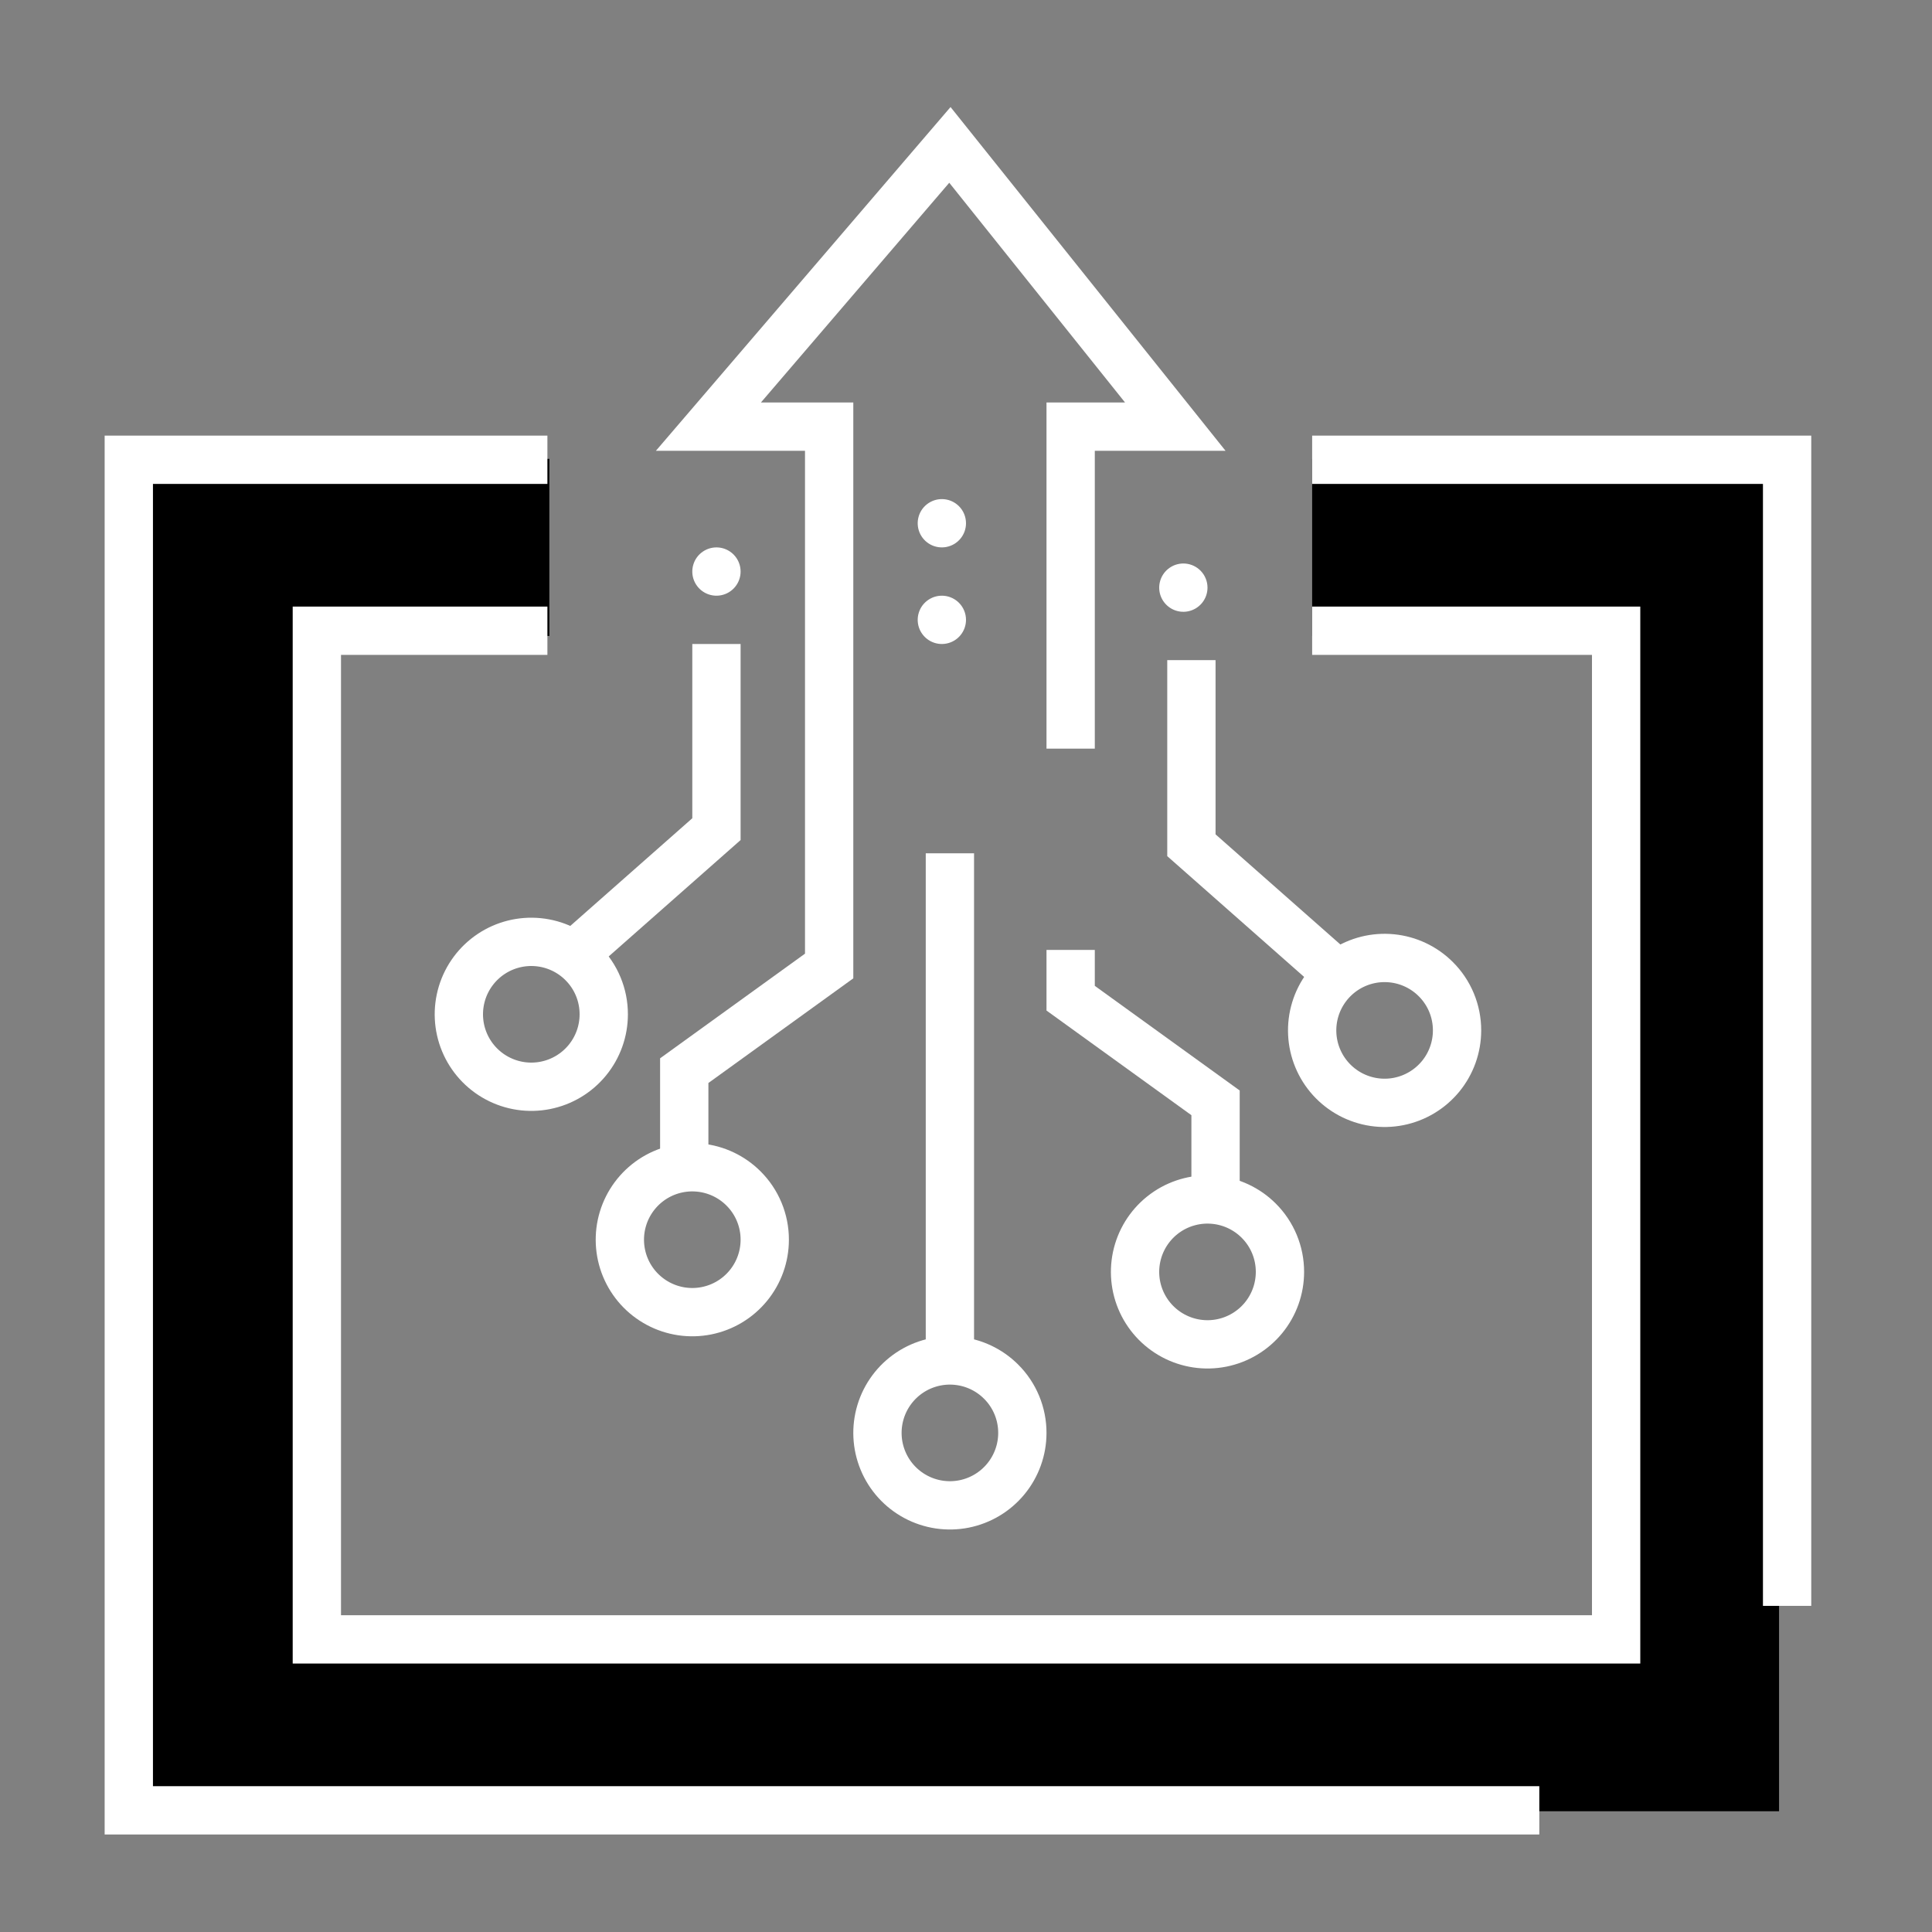
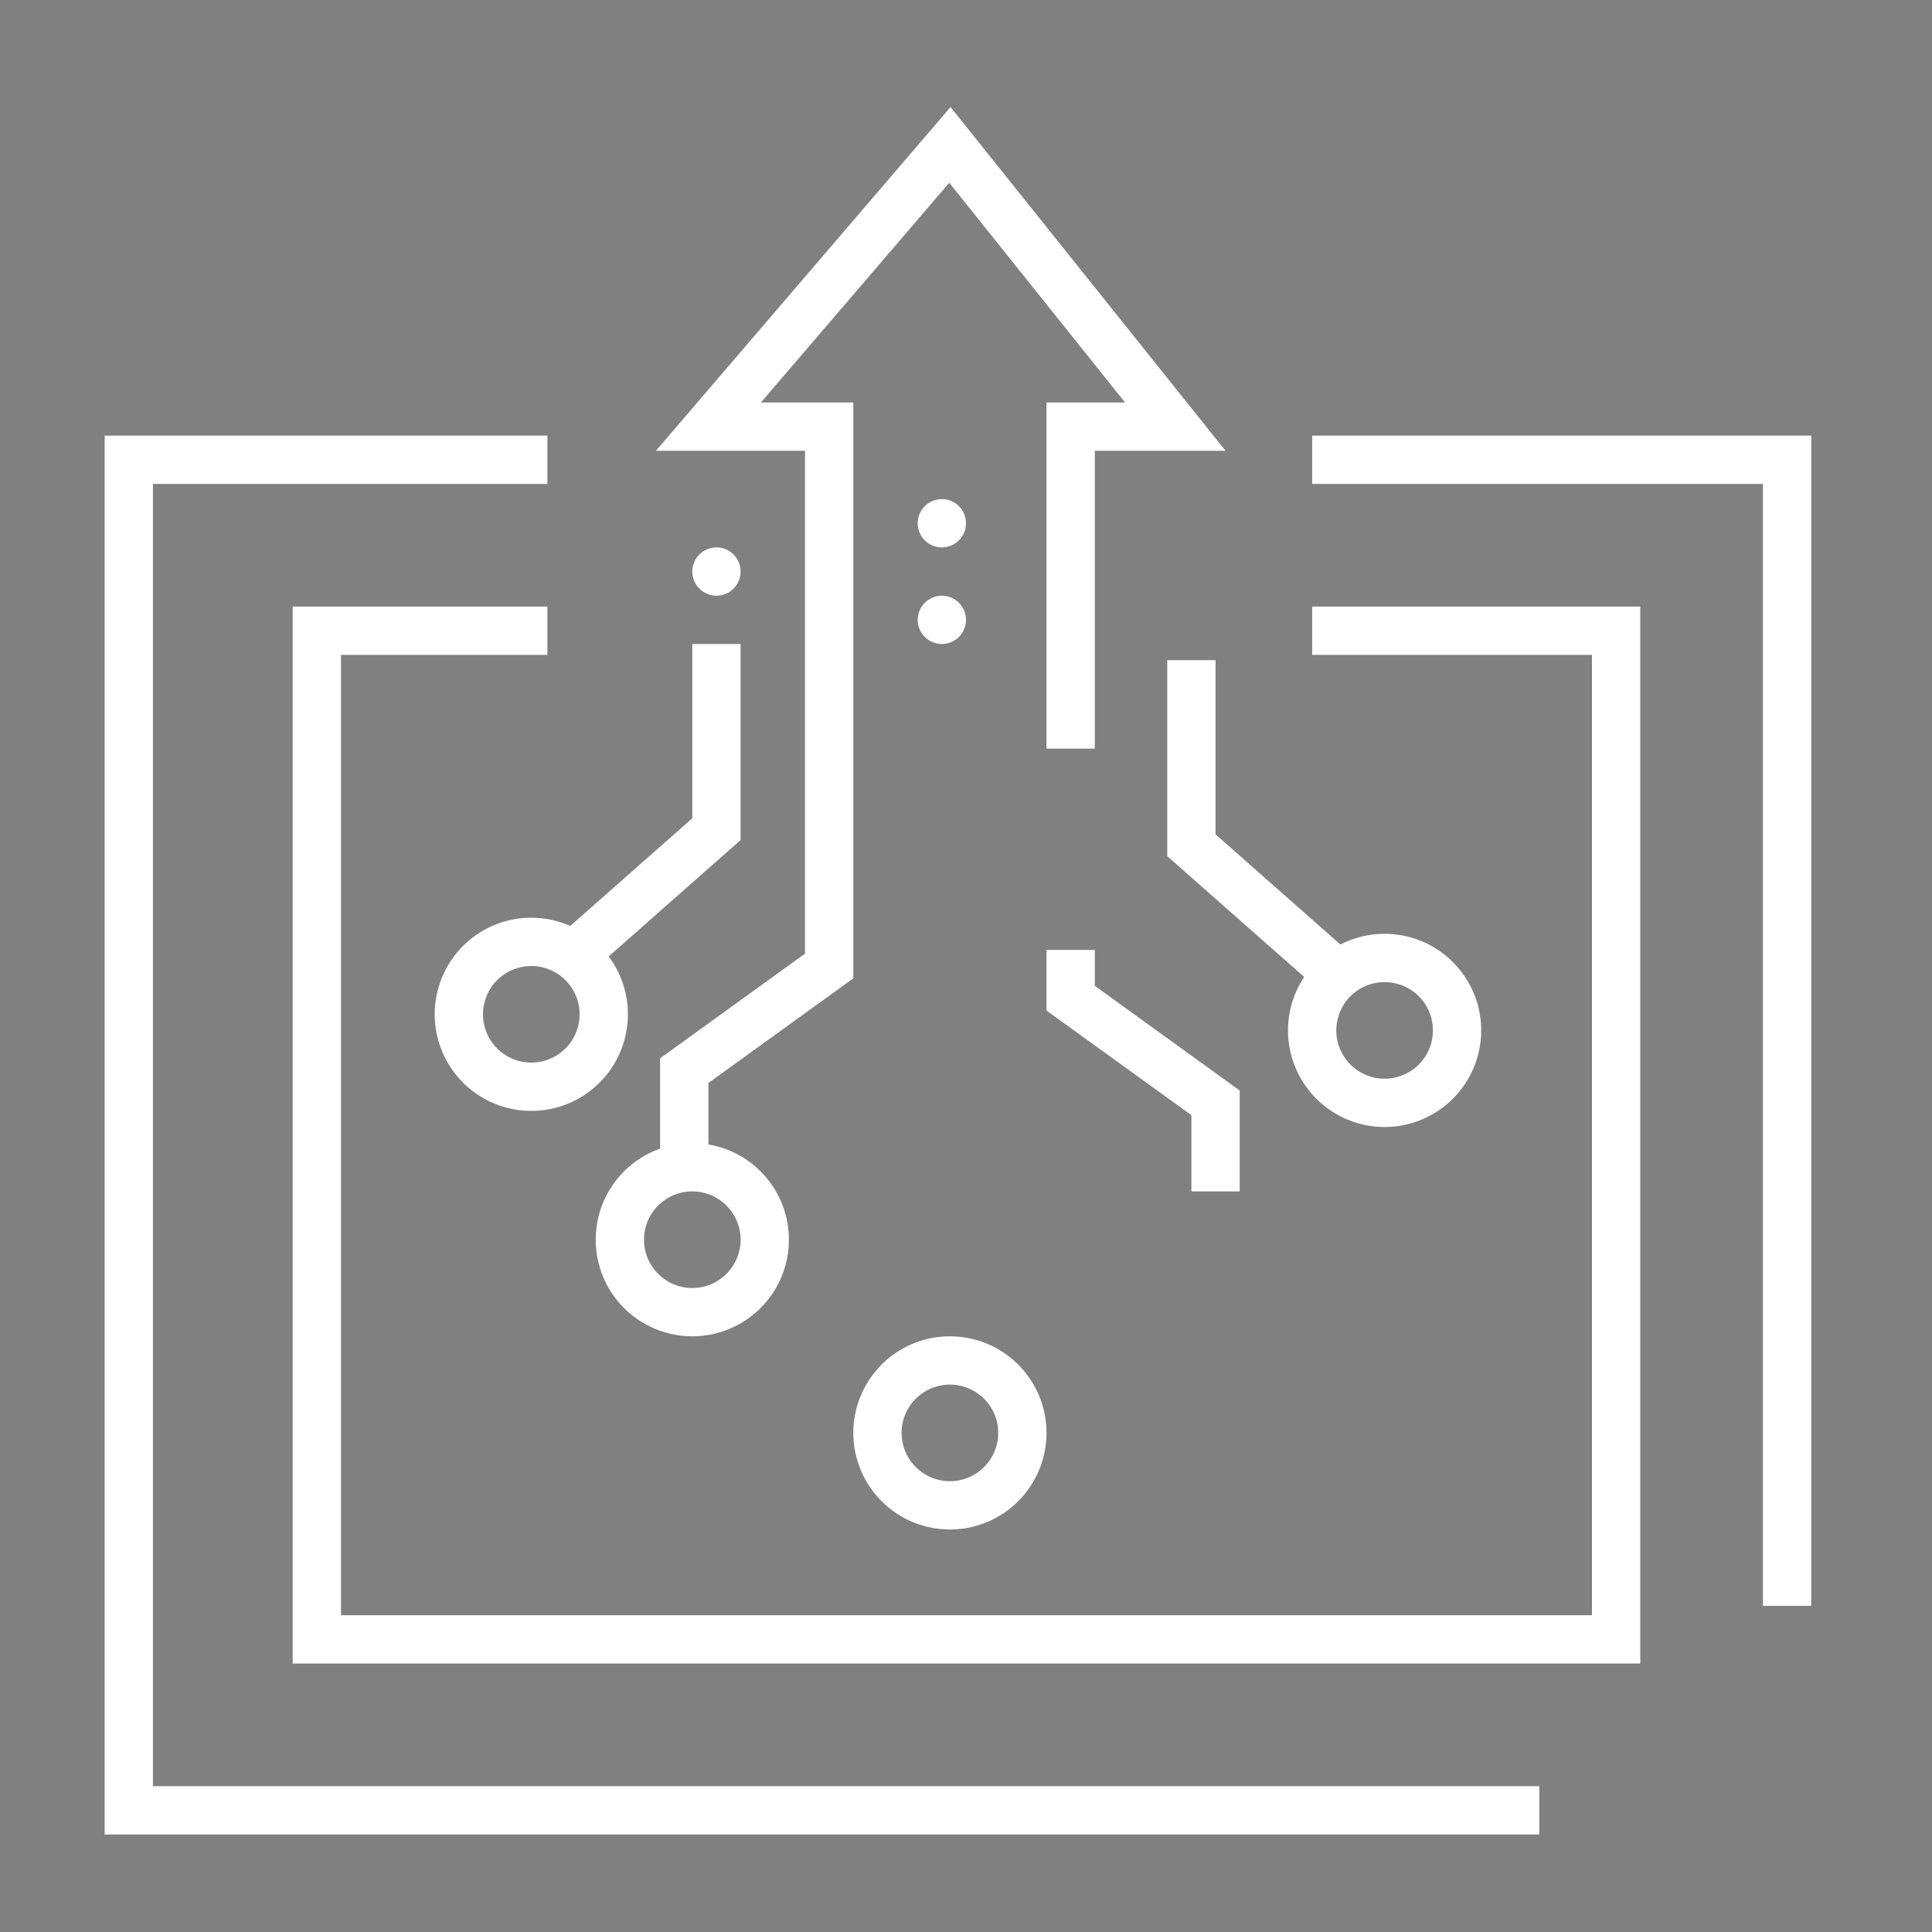
<svg xmlns="http://www.w3.org/2000/svg" width="120" height="120" viewBox="0 0 120 120" fill="none">
  <rect x="0" y="0" width="120" height="120" fill="#808080" stroke="none" />
-   <path d="M34.122 34H13V107H105V34H81.5" stroke="#0066D3" style="stroke:#0066D3;stroke:color(display-p3 0 0.399 0.829);stroke-opacity:1;" stroke-width="11" />
  <path d="M81.5 39.176H100.381V101.825H19.68V39.176H34" stroke="white" style="stroke:white;stroke-opacity:1;" stroke-width="3" />
  <path d="M95.609 112.443L8 112.443L8 28.557L34 28.557M111 99.743L111 28.557L81.5 28.557" stroke="white" style="stroke:white;stroke-opacity:1;" stroke-width="3" />
  <path d="M47.5 77L47.5 77.002C47.5 78.043 47.138 79.052 46.477 79.856C45.817 80.66 44.898 81.211 43.877 81.414C42.855 81.617 41.796 81.459 40.878 80.968C39.96 80.477 39.24 79.683 38.842 78.721C38.444 77.759 38.392 76.689 38.694 75.693C38.996 74.697 39.635 73.837 40.5 73.258C41.366 72.68 42.405 72.42 43.441 72.522C44.477 72.624 45.446 73.082 46.182 73.818L46.183 73.819C46.601 74.236 46.933 74.732 47.159 75.278C47.385 75.824 47.501 76.409 47.5 77Z" stroke="white" style="stroke:white;stroke-opacity:1;" stroke-width="3" />
  <path d="M37.5 63L37.5 63.002C37.5 64.043 37.138 65.052 36.477 65.856C35.817 66.66 34.898 67.211 33.877 67.414C32.855 67.617 31.796 67.459 30.878 66.968C29.96 66.477 29.24 65.683 28.842 64.721C28.444 63.759 28.392 62.689 28.694 61.693C28.996 60.697 29.635 59.837 30.5 59.258C31.366 58.68 32.405 58.42 33.441 58.522C34.477 58.624 35.446 59.082 36.182 59.818L36.183 59.819C36.601 60.236 36.933 60.732 37.159 61.278C37.385 61.824 37.501 62.409 37.5 63Z" stroke="white" style="stroke:white;stroke-opacity:1;" stroke-width="3" />
  <path fill-rule="evenodd" clip-rule="evenodd" d="M46 35.501C46 35.848 45.879 36.184 45.659 36.452C45.439 36.72 45.133 36.904 44.792 36.971C44.452 37.039 44.099 36.986 43.793 36.823C43.487 36.659 43.247 36.394 43.114 36.074C42.981 35.753 42.964 35.396 43.065 35.064C43.165 34.732 43.378 34.446 43.667 34.253C43.955 34.06 44.302 33.973 44.647 34.007C44.992 34.041 45.315 34.194 45.561 34.439C45.7 34.578 45.811 34.744 45.886 34.926C45.962 35.108 46 35.303 46 35.501Z" fill="white" style="fill:white;fill-opacity:1;" />
  <path fill-rule="evenodd" clip-rule="evenodd" d="M60 32.501C60 32.848 59.879 33.184 59.659 33.452C59.439 33.72 59.133 33.904 58.792 33.971C58.452 34.039 58.099 33.986 57.793 33.823C57.487 33.659 57.247 33.394 57.114 33.074C56.981 32.753 56.964 32.396 57.065 32.064C57.165 31.732 57.378 31.445 57.667 31.253C57.955 31.06 58.302 30.973 58.647 31.007C58.992 31.041 59.315 31.194 59.561 31.439C59.7 31.578 59.811 31.744 59.886 31.926C59.962 32.108 60 32.303 60 32.501Z" fill="white" style="fill:white;fill-opacity:1;" />
  <path fill-rule="evenodd" clip-rule="evenodd" d="M60 38.501C60 38.848 59.879 39.184 59.659 39.452C59.439 39.72 59.133 39.904 58.792 39.971C58.452 40.039 58.099 39.986 57.793 39.823C57.487 39.659 57.247 39.394 57.114 39.074C56.981 38.753 56.964 38.396 57.065 38.064C57.165 37.732 57.378 37.446 57.667 37.253C57.955 37.06 58.302 36.973 58.647 37.007C58.992 37.041 59.315 37.194 59.561 37.439C59.7 37.578 59.811 37.744 59.886 37.926C59.962 38.108 60 38.303 60 38.501Z" fill="white" style="fill:white;fill-opacity:1;" />
-   <path fill-rule="evenodd" clip-rule="evenodd" d="M75 36.501C75 36.848 74.879 37.184 74.659 37.452C74.439 37.72 74.132 37.904 73.792 37.971C73.452 38.039 73.099 37.986 72.793 37.823C72.487 37.659 72.247 37.394 72.114 37.074C71.981 36.753 71.964 36.396 72.065 36.064C72.165 35.732 72.378 35.446 72.667 35.253C72.955 35.06 73.302 34.973 73.647 35.007C73.992 35.041 74.315 35.194 74.561 35.439C74.7 35.578 74.811 35.744 74.886 35.926C74.962 36.108 75 36.303 75 36.501Z" fill="white" style="fill:white;fill-opacity:1;" />
  <path d="M36 59L44.5 51.5V40" stroke="white" style="stroke:white;stroke-opacity:1;" stroke-width="3" />
  <path d="M82.5 60L74 52.5V41" stroke="white" style="stroke:white;stroke-opacity:1;" stroke-width="3" />
  <path d="M42.5 71.5V66.5L51.5 60V26.5H44L59 9L73 26.5H66.5V46.5" stroke="white" style="stroke:white;stroke-opacity:1;" stroke-width="3" />
  <path d="M66.5 59V62L75.5 68.5V74" stroke="white" style="stroke:white;stroke-opacity:1;" stroke-width="3" />
-   <path d="M59 53V84.5" stroke="white" style="stroke:white;stroke-opacity:1;" stroke-width="3" />
  <path d="M63.5 89L63.5 89.002C63.5 90.043 63.138 91.052 62.477 91.856C61.817 92.66 60.898 93.211 59.877 93.414C58.855 93.617 57.796 93.459 56.878 92.968C55.96 92.477 55.24 91.683 54.842 90.721C54.444 89.759 54.392 88.689 54.694 87.693C54.996 86.697 55.635 85.837 56.5 85.258C57.366 84.68 58.405 84.42 59.441 84.522C60.477 84.624 61.446 85.082 62.182 85.818L62.183 85.819C62.601 86.236 62.933 86.732 63.159 87.278C63.385 87.824 63.501 88.409 63.5 89Z" stroke="white" style="stroke:white;stroke-opacity:1;" stroke-width="3" />
-   <path d="M79.5 79L79.5 79.002C79.5 80.043 79.138 81.052 78.478 81.856C77.817 82.66 76.898 83.211 75.876 83.414C74.856 83.617 73.796 83.459 72.878 82.968C71.96 82.477 71.24 81.683 70.842 80.721C70.444 79.759 70.392 78.689 70.694 77.693C70.996 76.697 71.635 75.837 72.5 75.258C73.366 74.68 74.405 74.42 75.441 74.522C76.477 74.624 77.446 75.082 78.182 75.818L78.183 75.819C78.601 76.236 78.933 76.732 79.159 77.278C79.385 77.824 79.501 78.409 79.5 79Z" stroke="white" style="stroke:white;stroke-opacity:1;" stroke-width="3" />
  <path d="M90.5 64L90.5 64.002C90.5 65.043 90.138 66.052 89.478 66.856C88.817 67.66 87.898 68.211 86.876 68.414C85.856 68.617 84.796 68.459 83.878 67.968C82.96 67.477 82.24 66.683 81.842 65.721C81.444 64.759 81.392 63.689 81.694 62.693C81.996 61.697 82.635 60.837 83.5 60.258C84.366 59.68 85.405 59.42 86.441 59.522C87.477 59.624 88.446 60.082 89.182 60.818L89.183 60.819C89.601 61.236 89.933 61.732 90.159 62.278C90.385 62.824 90.501 63.409 90.5 64Z" stroke="white" style="stroke:white;stroke-opacity:1;" stroke-width="3" />
</svg>